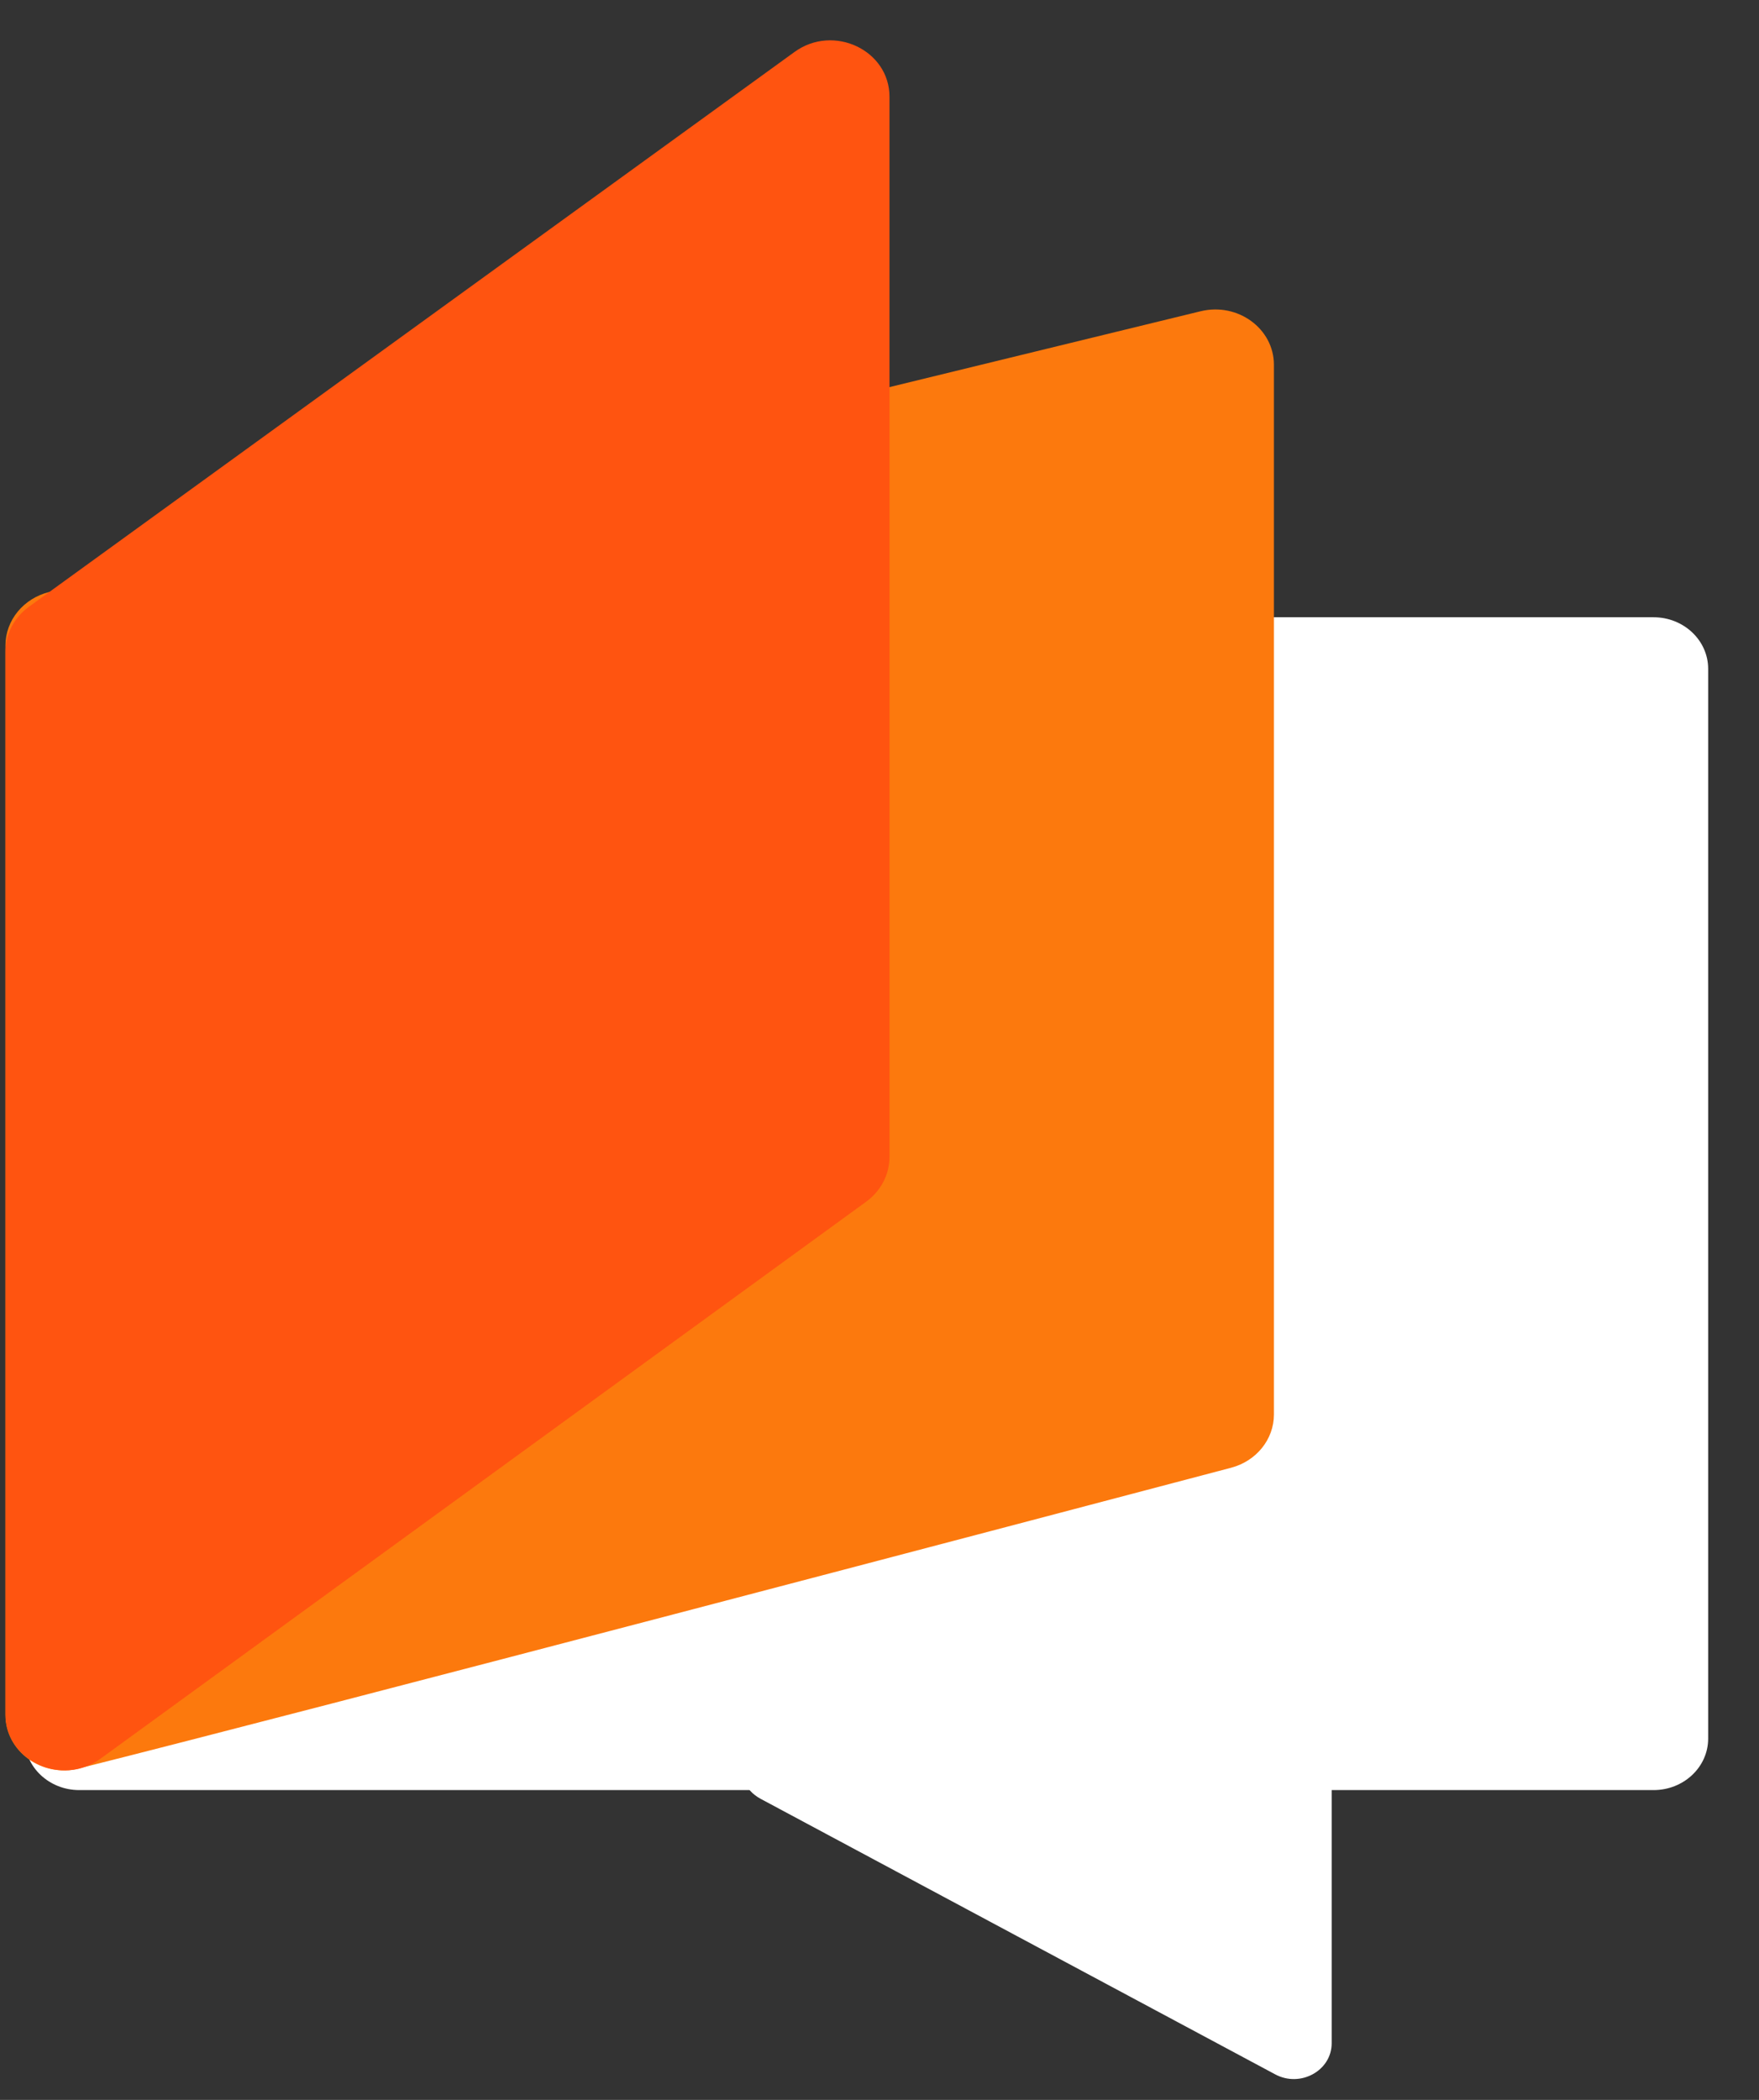
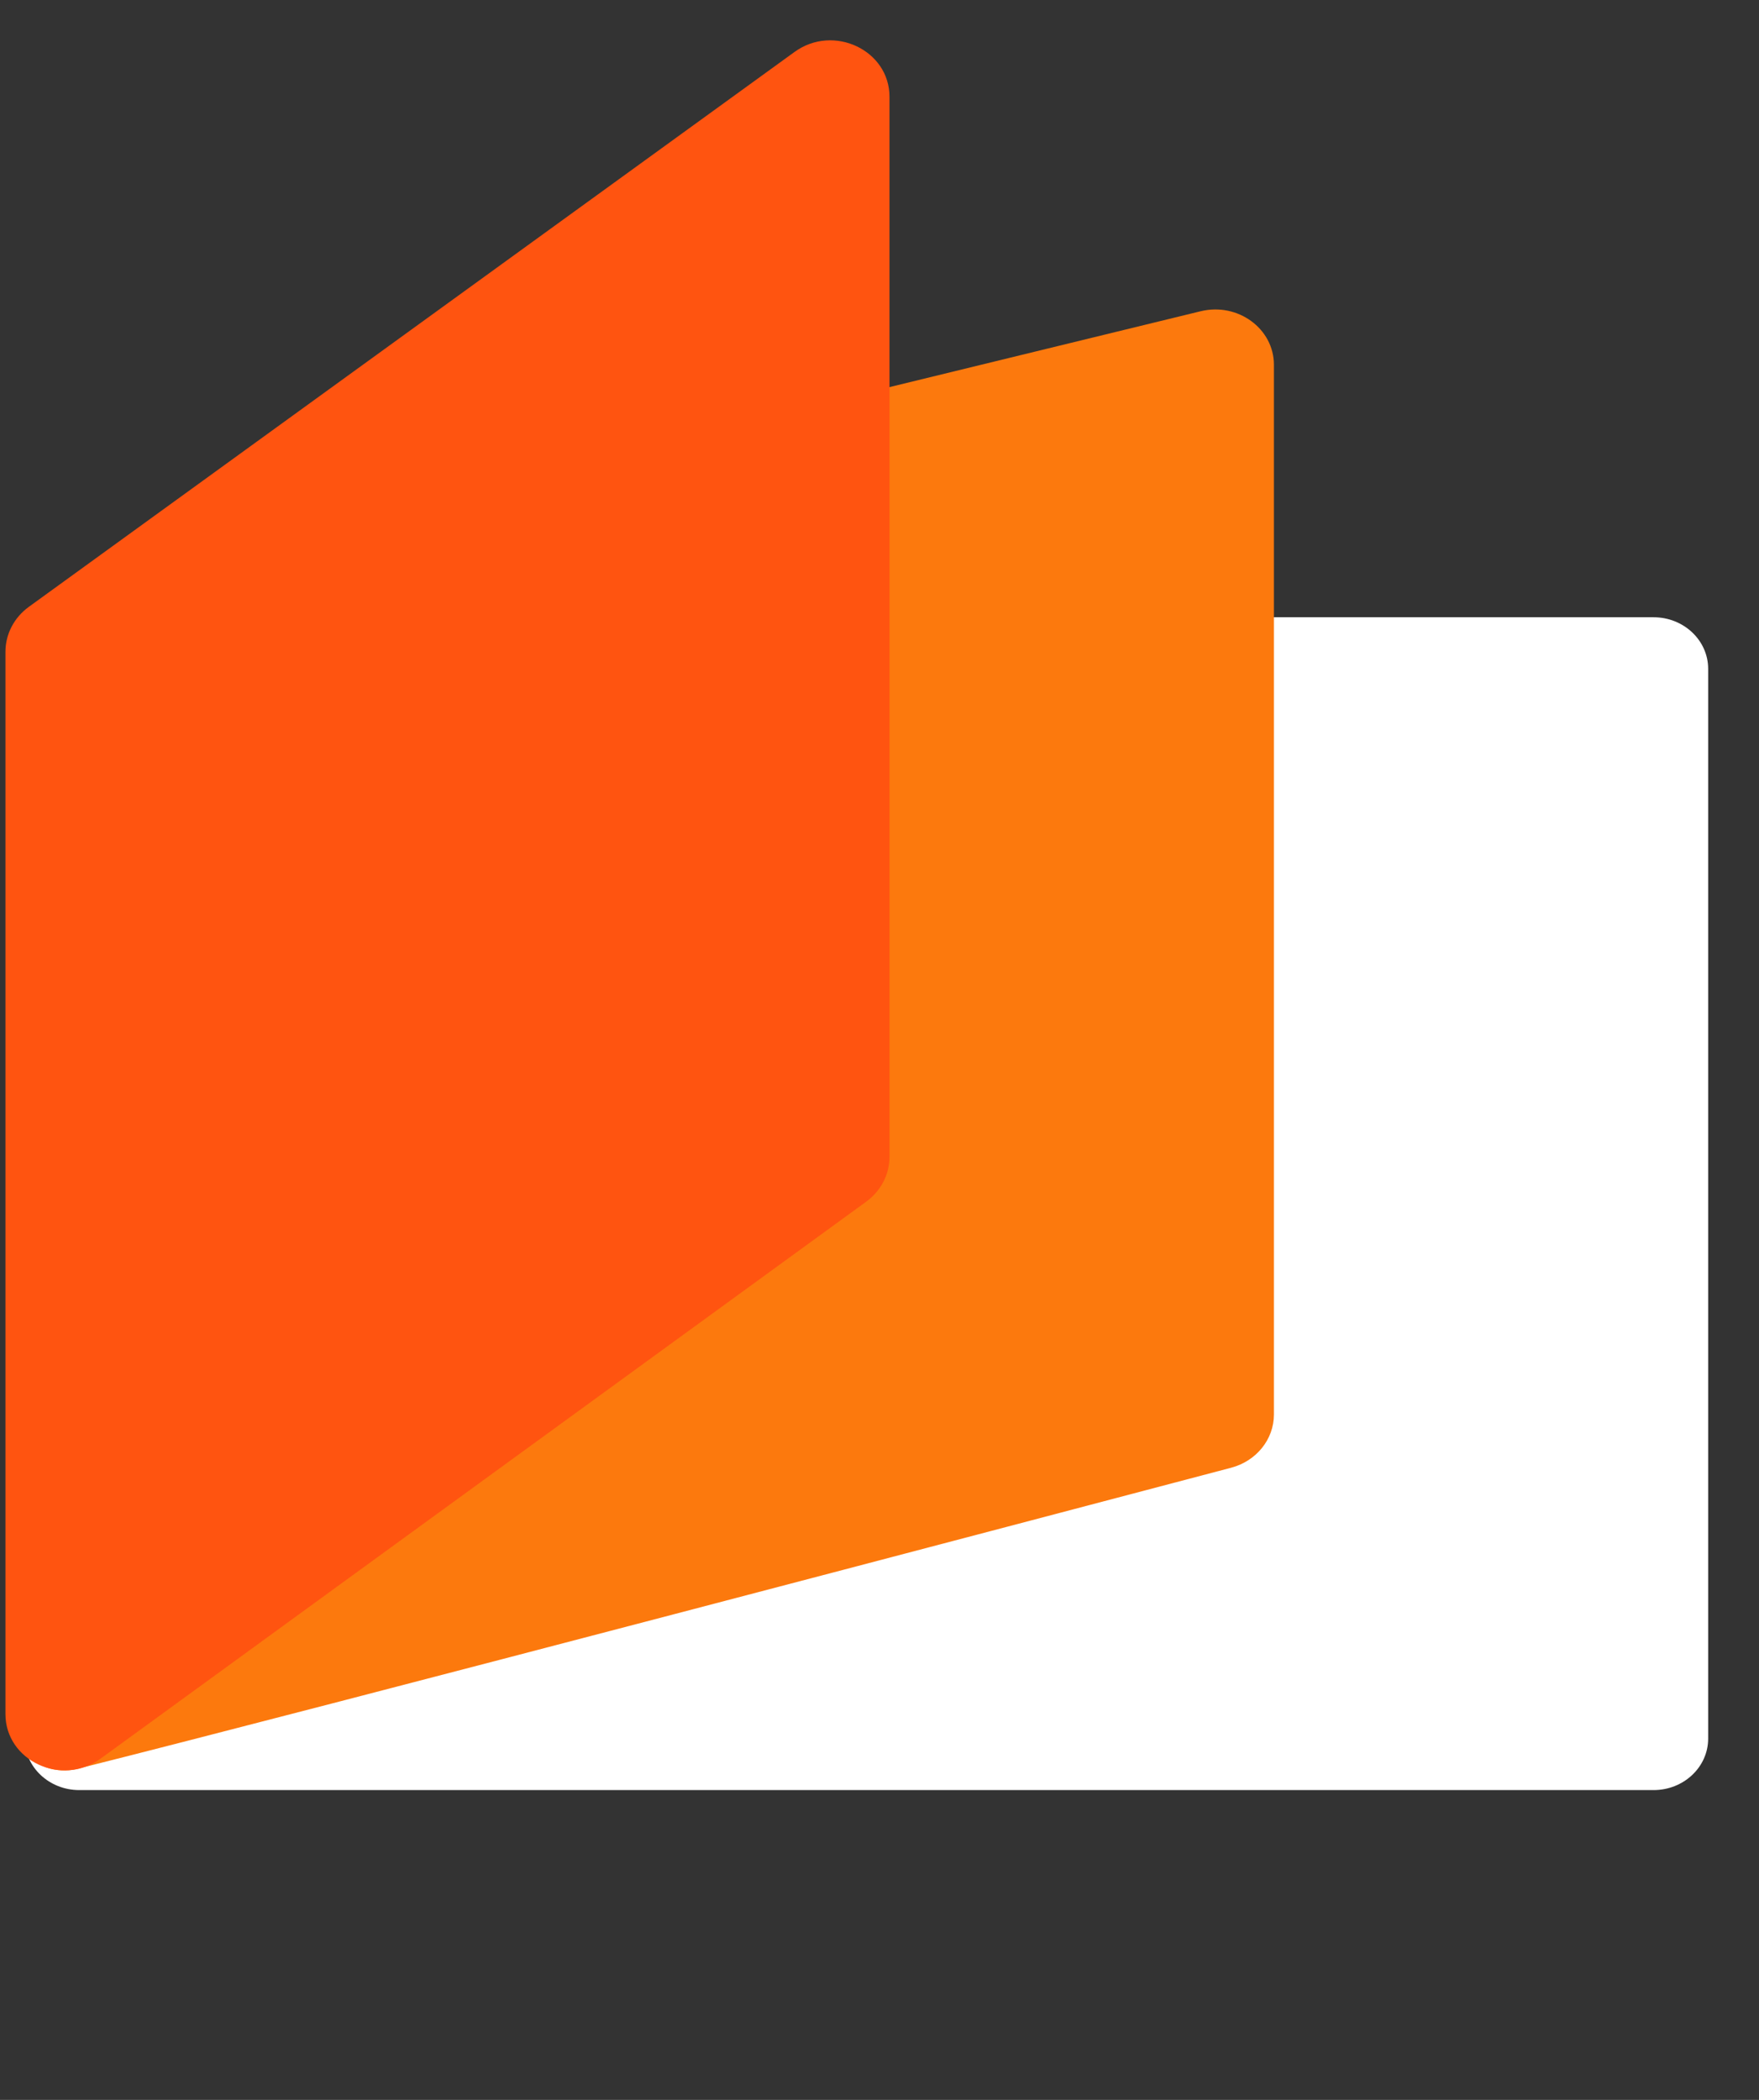
<svg xmlns="http://www.w3.org/2000/svg" width="31" height="37" viewBox="0 0 31 37" fill="none">
  <rect x="0" y="0" width="31" height="37" fill="#333333" stroke="none" />
  <path d="M29.142 10.876H1.397C0.865 10.876 0.435 11.283 0.435 11.784V30.634C0.435 31.135 0.865 31.541 1.397 31.541H29.142C29.673 31.541 30.104 31.135 30.104 30.634V11.784C30.104 11.283 29.673 10.876 29.142 10.876Z" fill="white" />
-   <path d="M23.469 31.148V36.002C23.469 36.485 22.917 36.788 22.474 36.55L13.407 31.696C12.811 31.376 13.052 30.519 13.737 30.519H22.804C23.172 30.519 23.471 30.801 23.471 31.148H23.469Z" fill="white" />
-   <path d="M1.393 31.159C5.553 30.116 18.441 26.72 21.698 25.861C22.143 25.743 22.451 25.36 22.451 24.924V6.428C22.451 5.79 21.814 5.325 21.16 5.484L0.87 10.43C0.414 10.542 0.096 10.929 0.096 11.374V30.22C0.096 30.859 0.739 31.325 1.393 31.161V31.159Z" fill="#FC790D" />
+   <path d="M1.393 31.159C5.553 30.116 18.441 26.72 21.698 25.861C22.143 25.743 22.451 25.36 22.451 24.924V6.428C22.451 5.79 21.814 5.325 21.16 5.484L0.87 10.43V30.22C0.096 30.859 0.739 31.325 1.393 31.161V31.159Z" fill="#FC790D" />
  <path d="M0.096 11.484V30.201C0.096 31.022 1.085 31.488 1.771 30.988L15.266 21.173C15.524 20.985 15.676 20.695 15.676 20.385V1.705C15.676 0.883 14.689 0.418 14.003 0.915L0.506 10.694C0.248 10.882 0.096 11.174 0.096 11.484Z" fill="#FF5410" />
</svg>